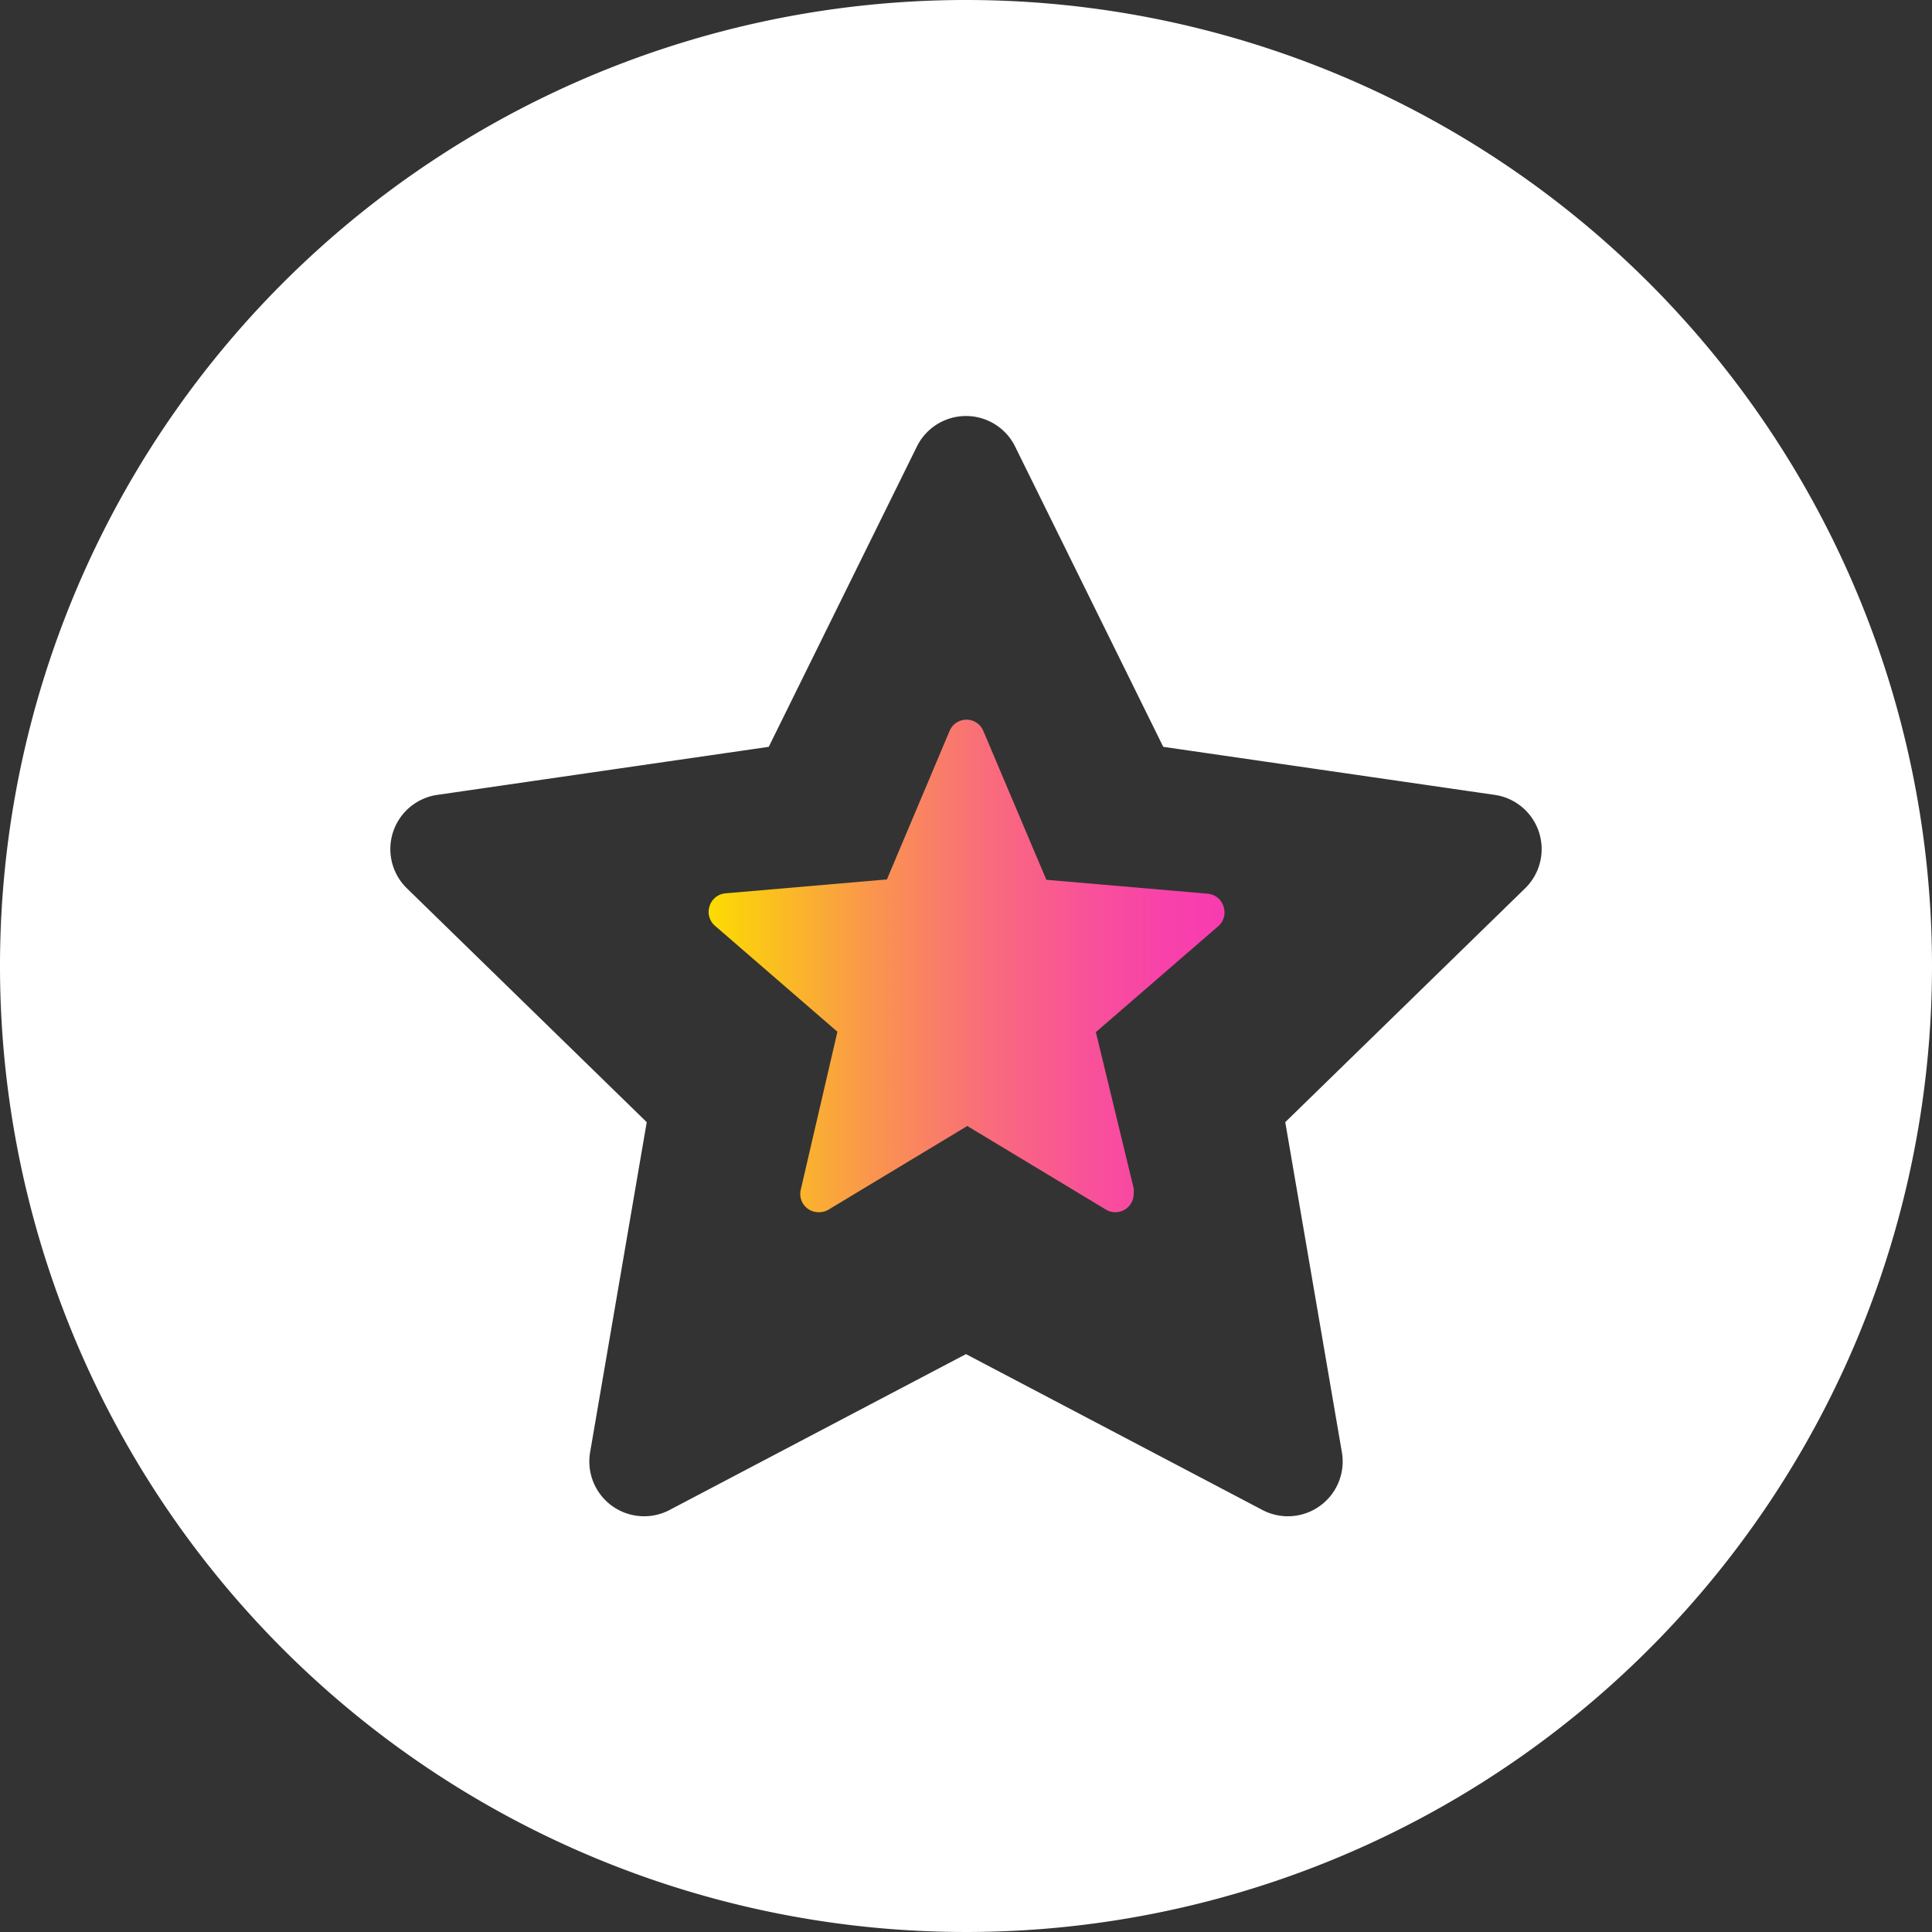
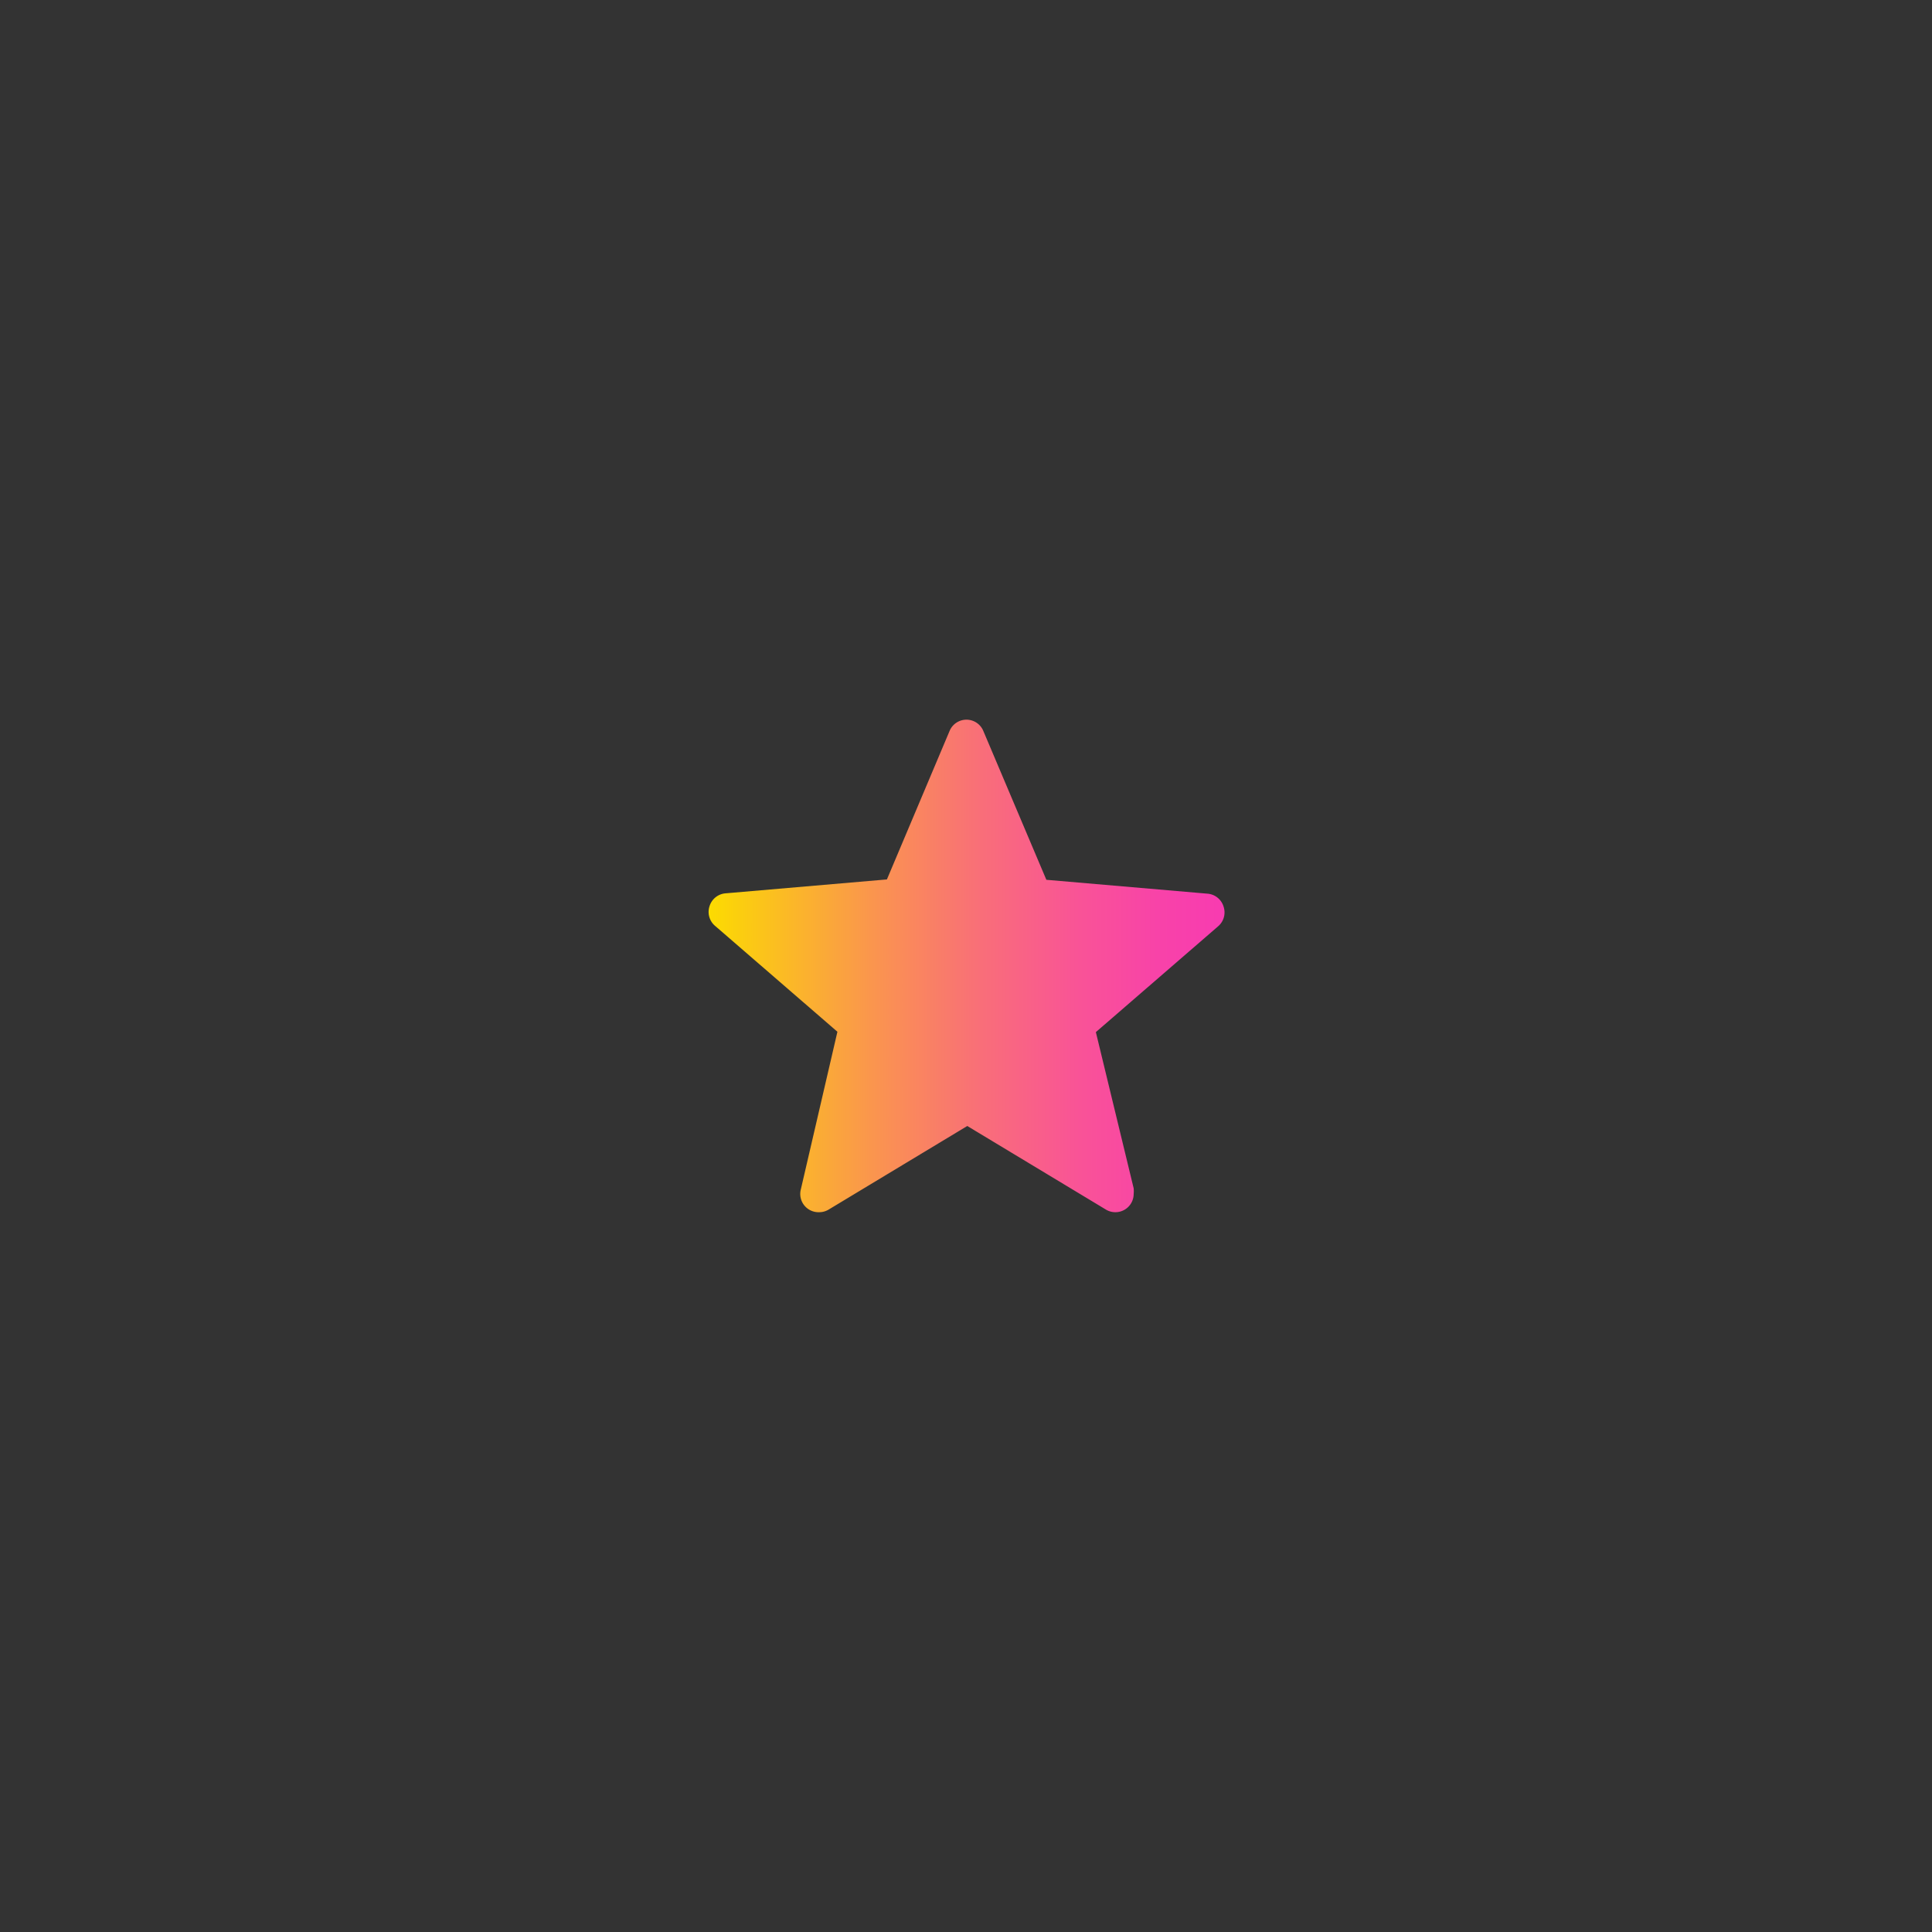
<svg xmlns="http://www.w3.org/2000/svg" viewBox="0 0 105.78 105.78">
  <rect x="0" y="0" width="105.78" height="105.78" fill="#333333" stroke="none" />
  <defs>
    <style>.cls-1{fill:url(#linear-gradient);}.cls-2{fill:#fff;}</style>
    <linearGradient id="linear-gradient" x1="38.75" y1="52.89" x2="67.03" y2="52.89" gradientUnits="userSpaceOnUse">
      <stop offset="0" stop-color="#fcdc00" />
      <stop offset="0.1" stop-color="#fbc519" />
      <stop offset="0.32" stop-color="#fa954e" />
      <stop offset="0.53" stop-color="#f96e79" />
      <stop offset="0.72" stop-color="#f95397" />
      <stop offset="0.88" stop-color="#f842a9" />
      <stop offset="0.99" stop-color="#f83cb0" />
      <stop offset="1" stop-color="#f83cb0" />
    </linearGradient>
  </defs>
  <g id="Layer_2" data-name="Layer 2">
    <g id="SERVICES">
      <g id="INFLUENCER_MANAGEMENT" data-name="INFLUENCER MANAGEMENT">
-         <path class="cls-1" d="M60,56.51l6.69-5.79a1,1,0,0,0,.3-1.09,1,1,0,0,0-.88-.7l-8.82-.76L53.83,40A1,1,0,0,0,52,40l-3.44,8.15-8.82.76a1,1,0,0,0-.89.7,1,1,0,0,0,.31,1.09l6.69,5.79-2,8.62a1,1,0,0,0,1,1.26,1,1,0,0,0,.53-.15l7.58-4.57,7.58,4.57a1,1,0,0,0,.53.15h0a1,1,0,0,0,1-1,1.55,1.55,0,0,0,0-.31Z" />
-         <path id="INFLUENCER_MANAGEMENT-2" data-name="INFLUENCER MANAGEMENT" class="cls-2" d="M52.89,0a52.89,52.89,0,1,0,52.89,52.89A52.89,52.89,0,0,0,52.89,0ZM83.54,48.6,70.37,61.44l3.11,18.13a3,3,0,0,1-4.31,3.13L52.89,74.14,36.61,82.7a3,3,0,0,1-4.31-3.13l3.11-18.13L22.24,48.6a3,3,0,0,1,1.64-5.07l18.21-2.64,8.14-16.5a3,3,0,0,1,5.32,0l8.14,16.5L81.9,43.53A3,3,0,0,1,83.54,48.6Z" />
+         <path class="cls-1" d="M60,56.51l6.69-5.79a1,1,0,0,0,.3-1.09,1,1,0,0,0-.88-.7l-8.82-.76L53.83,40A1,1,0,0,0,52,40l-3.44,8.15-8.82.76a1,1,0,0,0-.89.7,1,1,0,0,0,.31,1.09l6.69,5.79-2,8.62a1,1,0,0,0,1,1.26,1,1,0,0,0,.53-.15l7.58-4.57,7.58,4.57a1,1,0,0,0,.53.15h0a1,1,0,0,0,1-1,1.55,1.55,0,0,0,0-.31" />
      </g>
    </g>
  </g>
</svg>